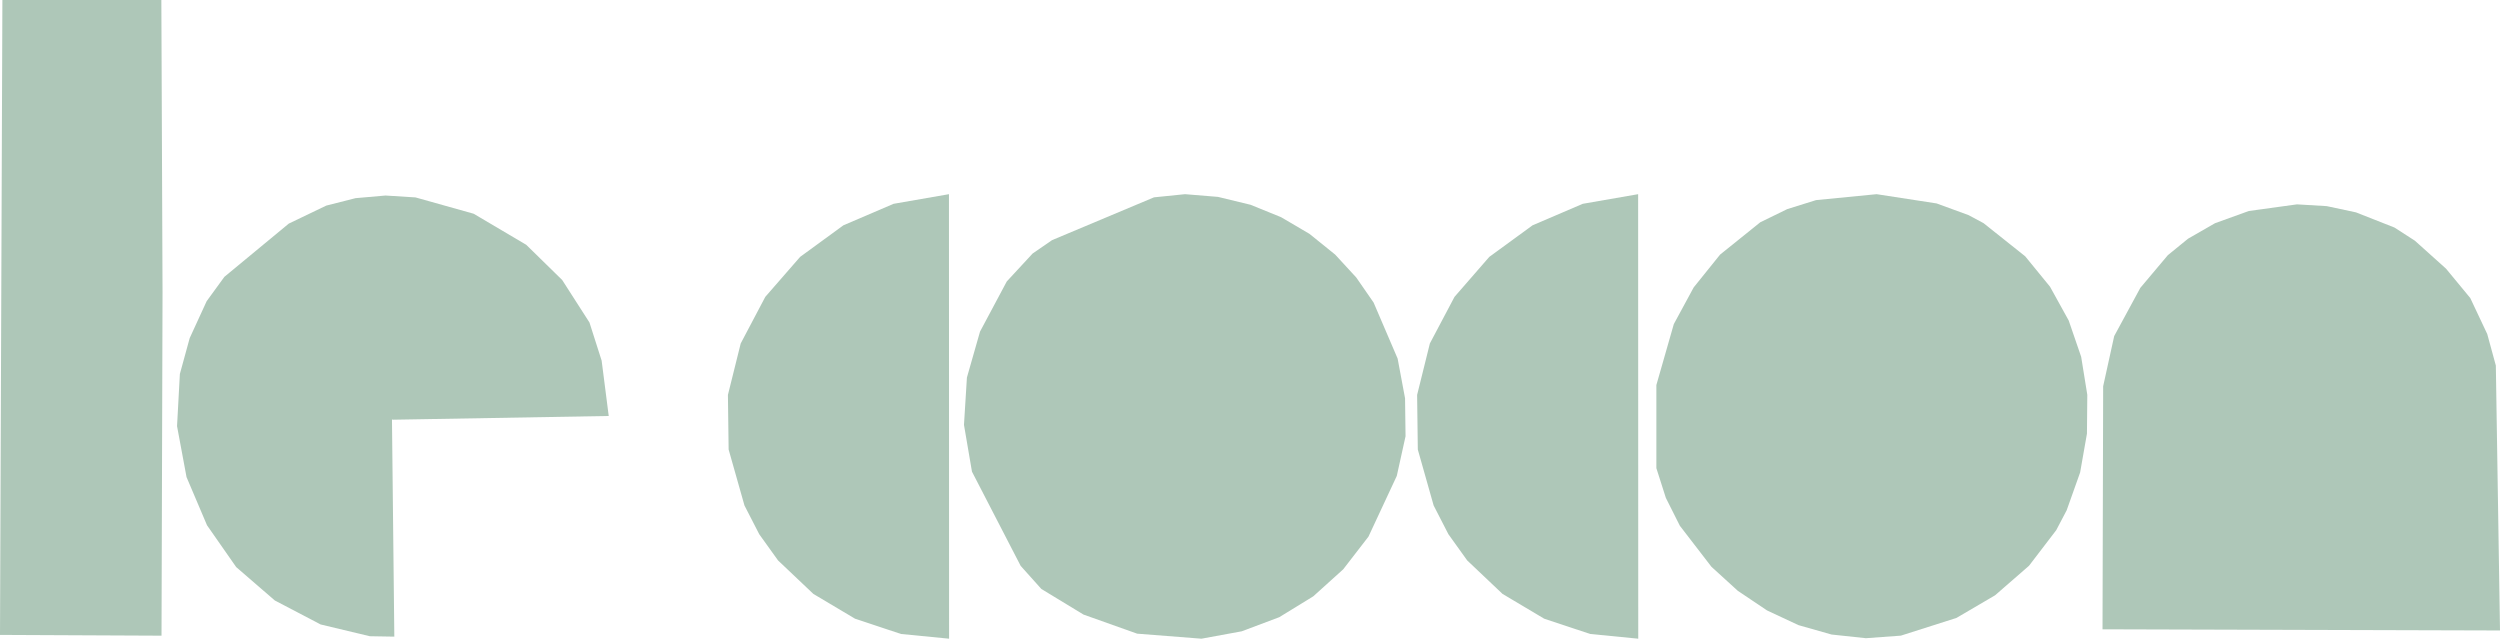
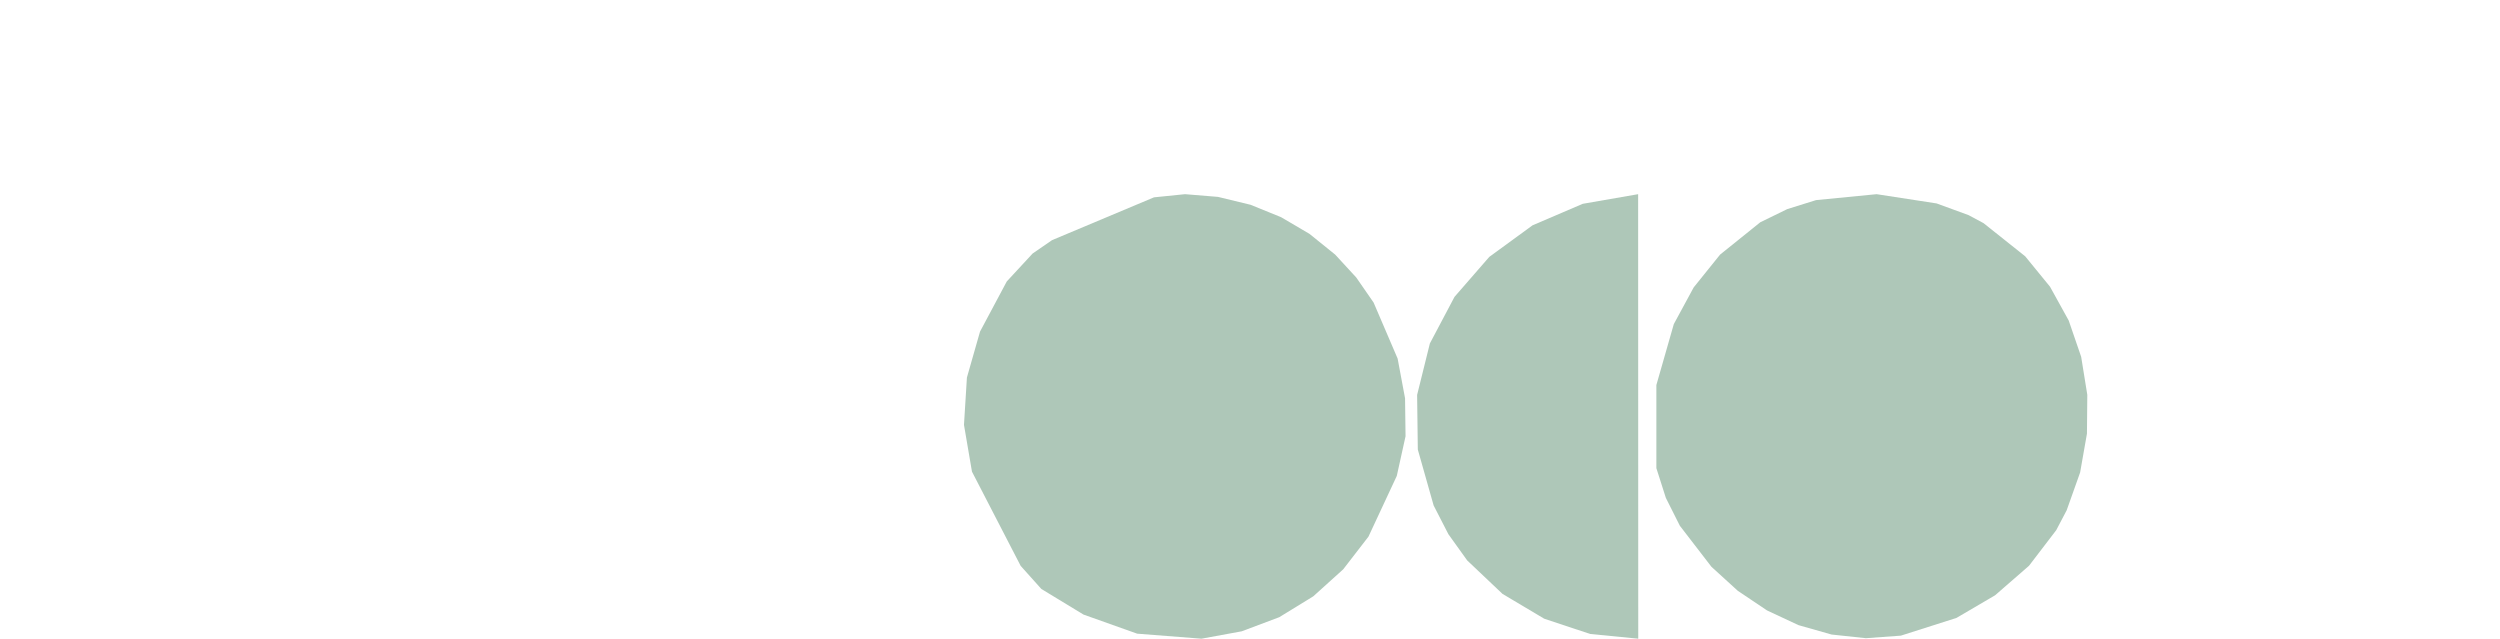
<svg xmlns="http://www.w3.org/2000/svg" width="137" height="35" viewBox="0 0 137 35" fill="none">
  <g clip-path="url(#clip0_485_688)">
    <path d="M86.734 11.169L83.984 12.347L81.612 14.078L79.707 16.268L78.357 18.821L77.658 21.641L77.696 24.634L78.564 27.701L79.373 29.276L80.404 30.713L82.338 32.546L84.623 33.905L87.141 34.742L89.776 35L89.77 10.641L86.734 11.169Z" fill="#AEC7B8" />
    <path d="M63.239 10.814L57.65 13.161L56.588 13.892L55.171 15.424L53.705 18.172L52.987 20.688L52.826 23.283L53.264 25.847L55.933 31.011L57.066 32.275L59.377 33.679L62.317 34.725L65.841 35L68.046 34.596L70.102 33.823L71.967 32.679L73.609 31.197L74.992 29.407L76.544 26.08L77.024 23.907L76.997 21.827L76.59 19.65L75.274 16.581L74.323 15.207L73.169 13.953L71.76 12.816L70.202 11.901L68.531 11.222L66.745 10.789L64.94 10.641L63.239 10.814Z" fill="#AEC7B8" />
    <path d="M99.52 10.966L97.941 11.459L96.461 12.182L94.26 13.953L92.814 15.75L91.725 17.76L90.769 21.1V25.655L91.289 27.285L92.057 28.813L93.787 31.06L95.23 32.375L96.829 33.449L98.552 34.256L100.369 34.772L102.251 34.973L104.168 34.833L107.213 33.863L109.33 32.622L111.189 31.005L112.681 29.054L113.253 27.965L113.991 25.89L114.365 23.763L114.384 21.637L114.048 19.553L113.365 17.564L112.341 15.712L110.981 14.046L108.7 12.23L107.878 11.789L106.126 11.148L102.839 10.641L99.52 10.966Z" fill="#AEC7B8" />
-     <path d="M0.131 0L0 34.793L8.851 34.835L8.907 16.039L8.842 0H0.131Z" fill="#AEC7B8" />
-     <path d="M19.485 10.859L17.879 11.267L15.824 12.254L12.296 15.171L11.325 16.505L10.395 18.529L9.857 20.493L9.702 23.353L10.222 26.145L11.344 28.784L12.944 31.077L15.058 32.905L17.57 34.22L20.264 34.865L21.609 34.888L21.48 22.988L21.549 23L33.358 22.795L32.97 19.762L32.302 17.671L30.808 15.344L28.837 13.414L25.957 11.713L22.769 10.818L21.125 10.715L19.485 10.859Z" fill="#AEC7B8" />
-     <path d="M123.238 11.562L121.383 12.232L119.906 13.08L118.798 13.983L117.29 15.775L115.858 18.417L115.253 21.167L115.218 34.486L137 34.55L136.772 20.032L136.301 18.305L135.37 16.331L134.041 14.722L132.335 13.19L131.216 12.469L129.107 11.638L127.507 11.296L125.875 11.199L123.238 11.562Z" fill="#AEC7B8" />
-     <path d="M48.968 11.169L46.218 12.347L43.846 14.078L41.938 16.268L40.591 18.821L39.89 21.641L39.929 24.634L40.797 27.701L41.607 29.276L42.638 30.713L44.572 32.546L46.856 33.905L49.372 34.742L52.01 35L52.003 10.641L48.968 11.169Z" fill="#AEC7B8" />
  </g>
  <defs>
    <clipPath id="clip0_485_688">
      <rect width="137" height="35" fill="white" />
    </clipPath>
  </defs>
</svg>